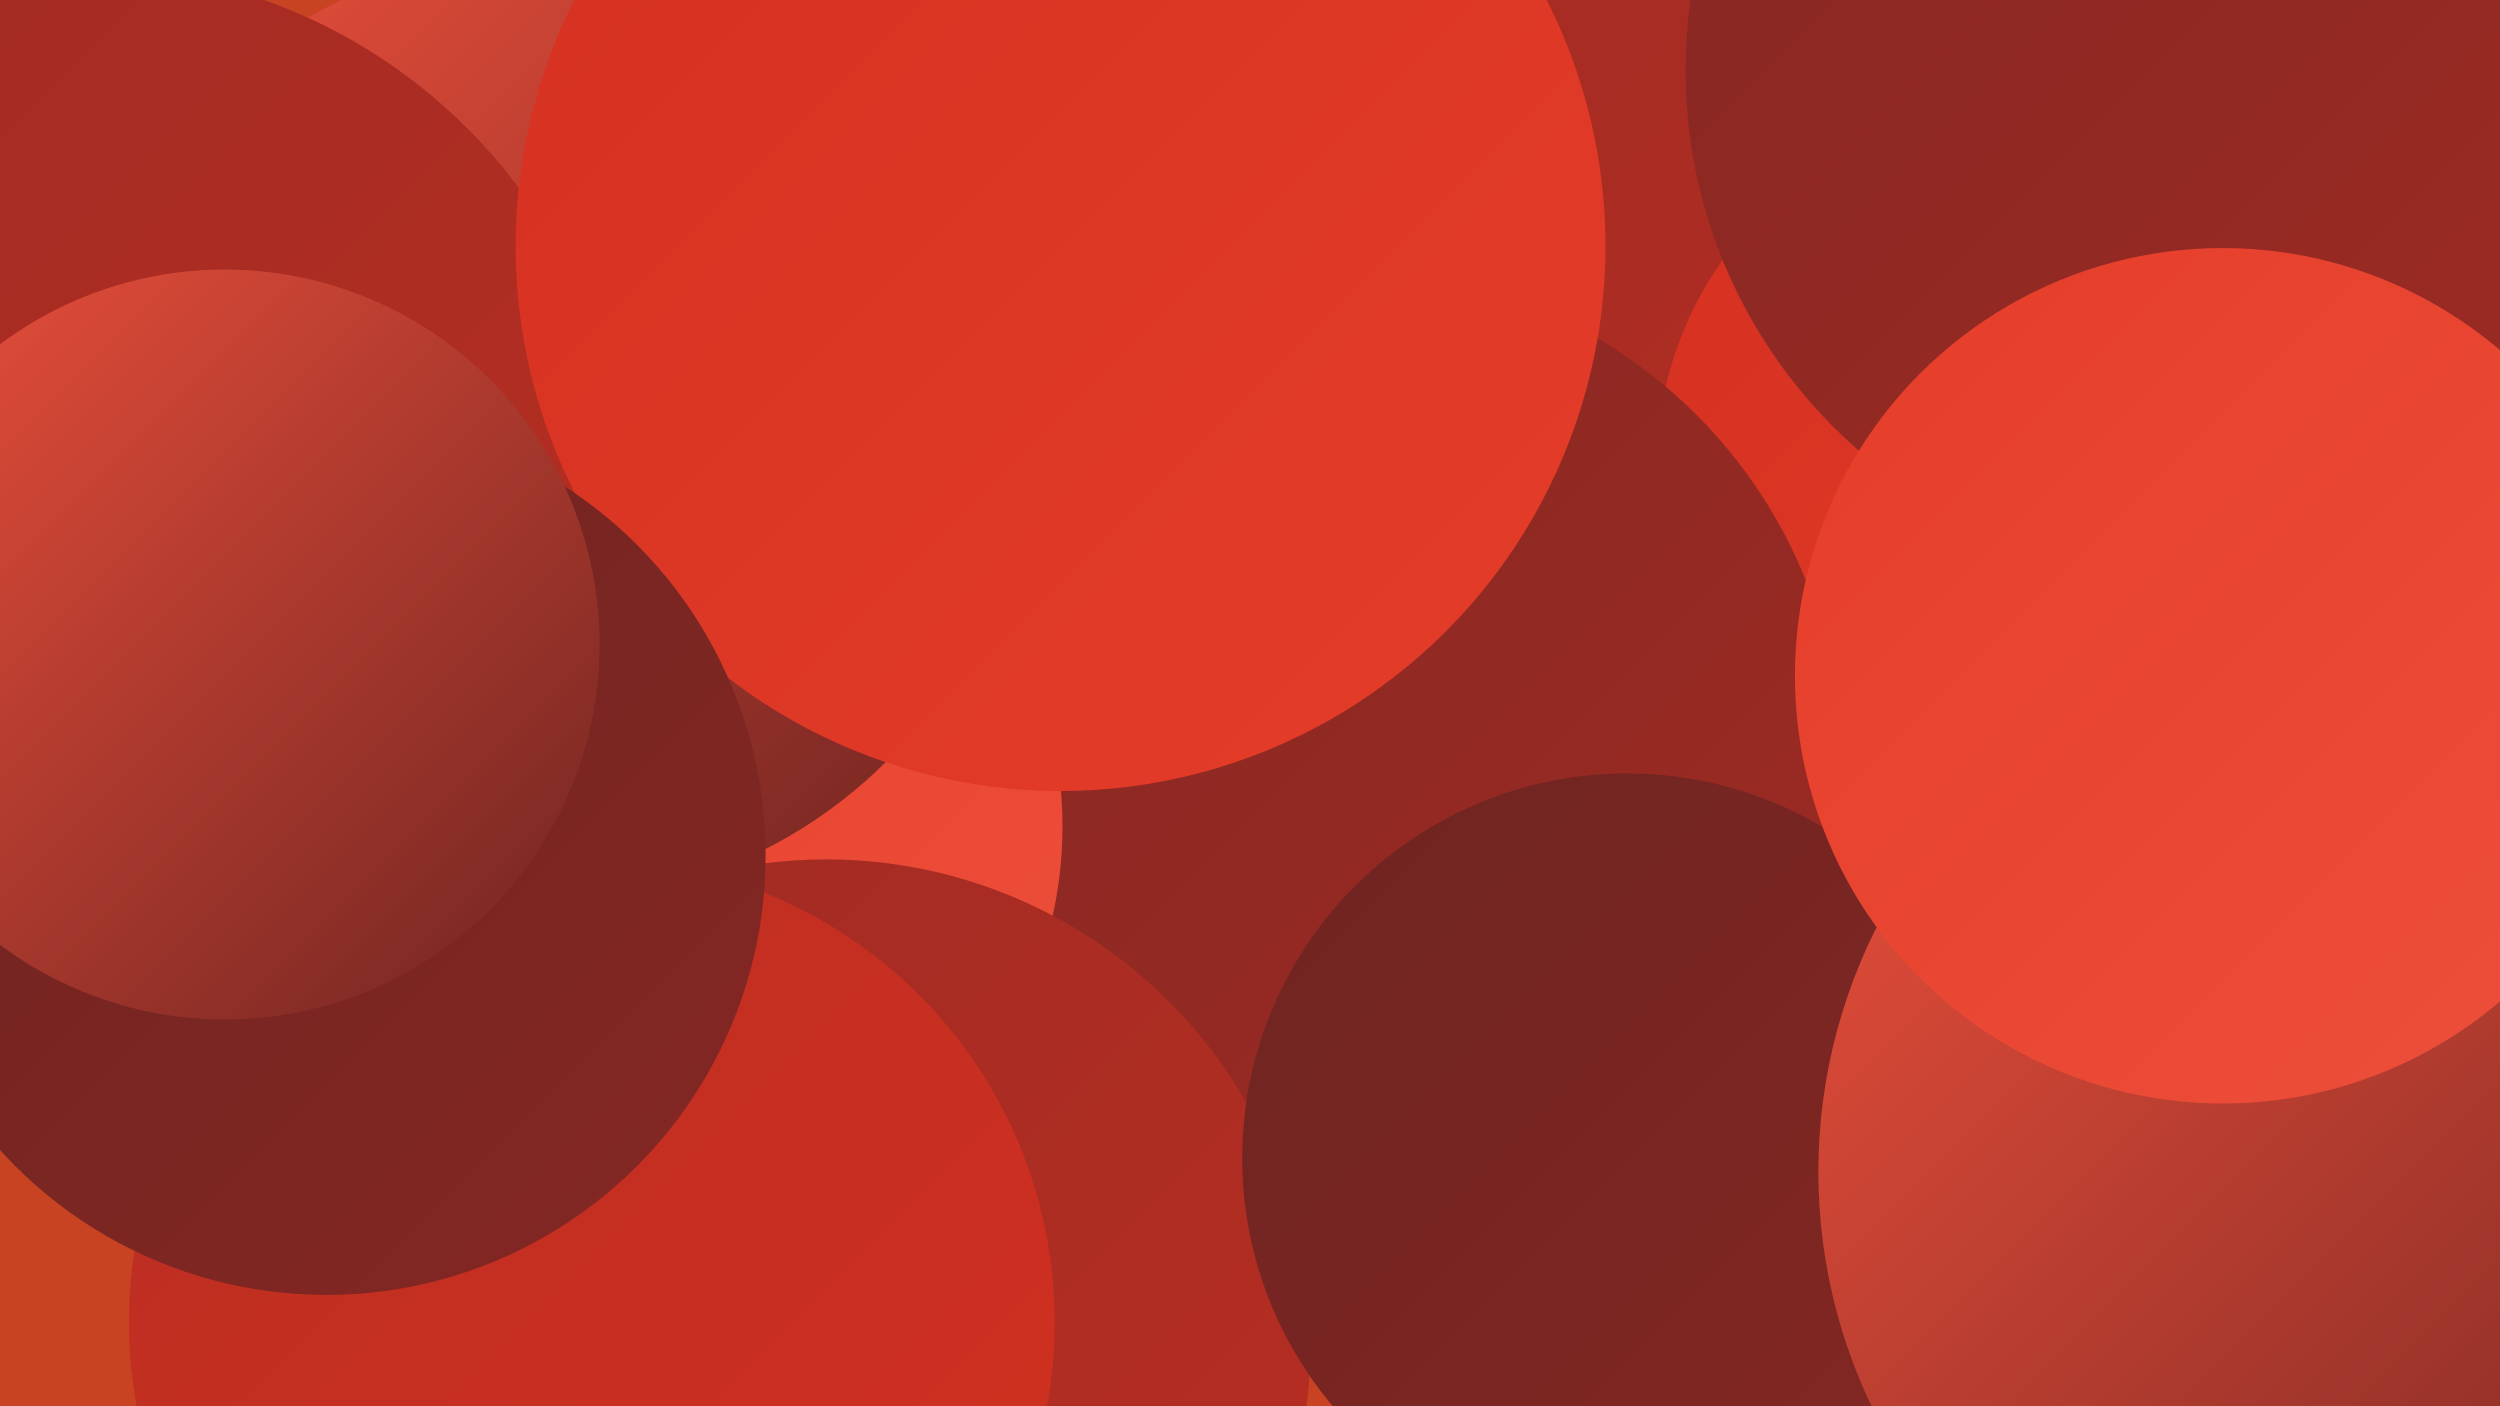
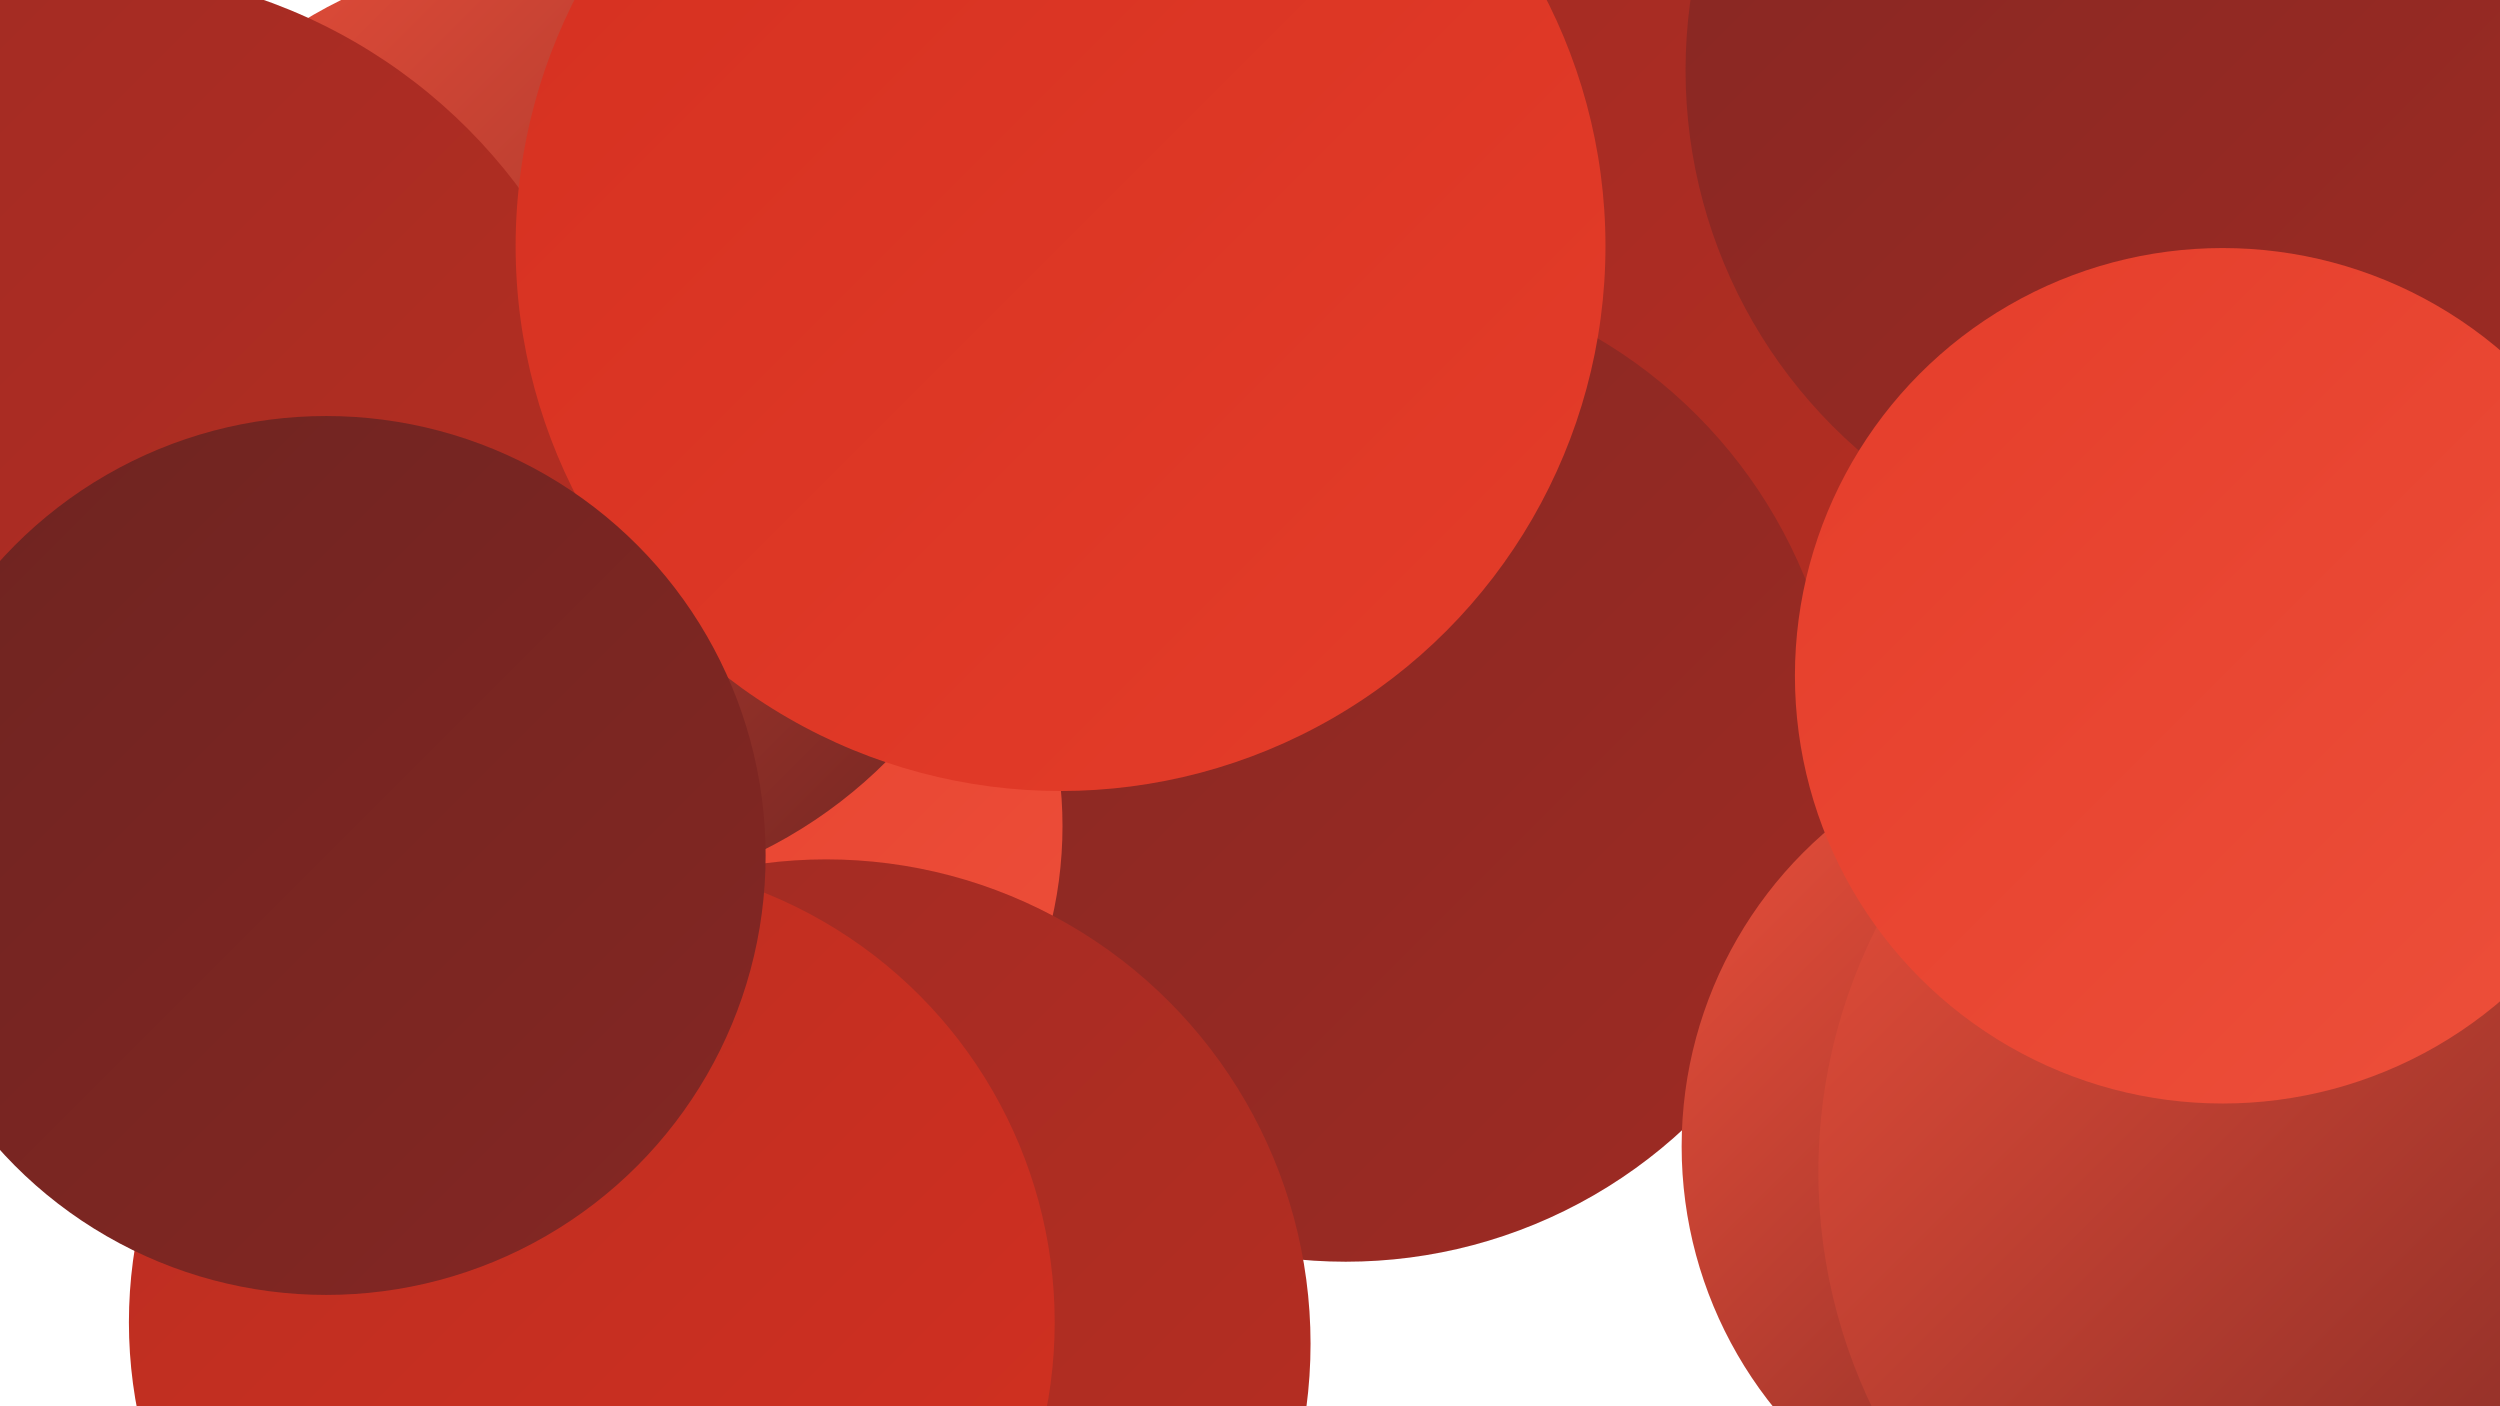
<svg xmlns="http://www.w3.org/2000/svg" width="1280" height="720">
  <defs>
    <linearGradient id="grad0" x1="0%" y1="0%" x2="100%" y2="100%">
      <stop offset="0%" style="stop-color:#6e2421;stop-opacity:1" />
      <stop offset="100%" style="stop-color:#852723;stop-opacity:1" />
    </linearGradient>
    <linearGradient id="grad1" x1="0%" y1="0%" x2="100%" y2="100%">
      <stop offset="0%" style="stop-color:#852723;stop-opacity:1" />
      <stop offset="100%" style="stop-color:#9f2b23;stop-opacity:1" />
    </linearGradient>
    <linearGradient id="grad2" x1="0%" y1="0%" x2="100%" y2="100%">
      <stop offset="0%" style="stop-color:#9f2b23;stop-opacity:1" />
      <stop offset="100%" style="stop-color:#b92e22;stop-opacity:1" />
    </linearGradient>
    <linearGradient id="grad3" x1="0%" y1="0%" x2="100%" y2="100%">
      <stop offset="0%" style="stop-color:#b92e22;stop-opacity:1" />
      <stop offset="100%" style="stop-color:#d43020;stop-opacity:1" />
    </linearGradient>
    <linearGradient id="grad4" x1="0%" y1="0%" x2="100%" y2="100%">
      <stop offset="0%" style="stop-color:#d43020;stop-opacity:1" />
      <stop offset="100%" style="stop-color:#e53d2a;stop-opacity:1" />
    </linearGradient>
    <linearGradient id="grad5" x1="0%" y1="0%" x2="100%" y2="100%">
      <stop offset="0%" style="stop-color:#e53d2a;stop-opacity:1" />
      <stop offset="100%" style="stop-color:#ed503b;stop-opacity:1" />
    </linearGradient>
    <linearGradient id="grad6" x1="0%" y1="0%" x2="100%" y2="100%">
      <stop offset="0%" style="stop-color:#ed503b;stop-opacity:1" />
      <stop offset="100%" style="stop-color:#6e2421;stop-opacity:1" />
    </linearGradient>
  </defs>
-   <rect width="1280" height="720" fill="#c74322" />
  <circle cx="497" cy="220" r="260" fill="url(#grad0)" />
  <circle cx="71" cy="266" r="182" fill="url(#grad4)" />
  <circle cx="1210" cy="50" r="218" fill="url(#grad1)" />
-   <circle cx="914" cy="314" r="264" fill="url(#grad1)" />
  <circle cx="888" cy="138" r="273" fill="url(#grad2)" />
-   <circle cx="1033" cy="240" r="185" fill="url(#grad4)" />
  <circle cx="689" cy="392" r="254" fill="url(#grad1)" />
  <circle cx="332" cy="423" r="212" fill="url(#grad5)" />
  <circle cx="423" cy="688" r="248" fill="url(#grad2)" />
  <circle cx="303" cy="677" r="237" fill="url(#grad3)" />
  <circle cx="1074" cy="587" r="213" fill="url(#grad6)" />
  <circle cx="282" cy="218" r="243" fill="url(#grad6)" />
  <circle cx="42" cy="263" r="279" fill="url(#grad2)" />
  <circle cx="543" cy="126" r="279" fill="url(#grad4)" />
  <circle cx="167" cy="438" r="225" fill="url(#grad0)" />
  <circle cx="1121" cy="36" r="258" fill="url(#grad1)" />
-   <circle cx="833" cy="593" r="197" fill="url(#grad0)" />
  <circle cx="1209" cy="600" r="278" fill="url(#grad6)" />
  <circle cx="1138" cy="346" r="219" fill="url(#grad5)" />
-   <circle cx="115" cy="330" r="192" fill="url(#grad6)" />
</svg>